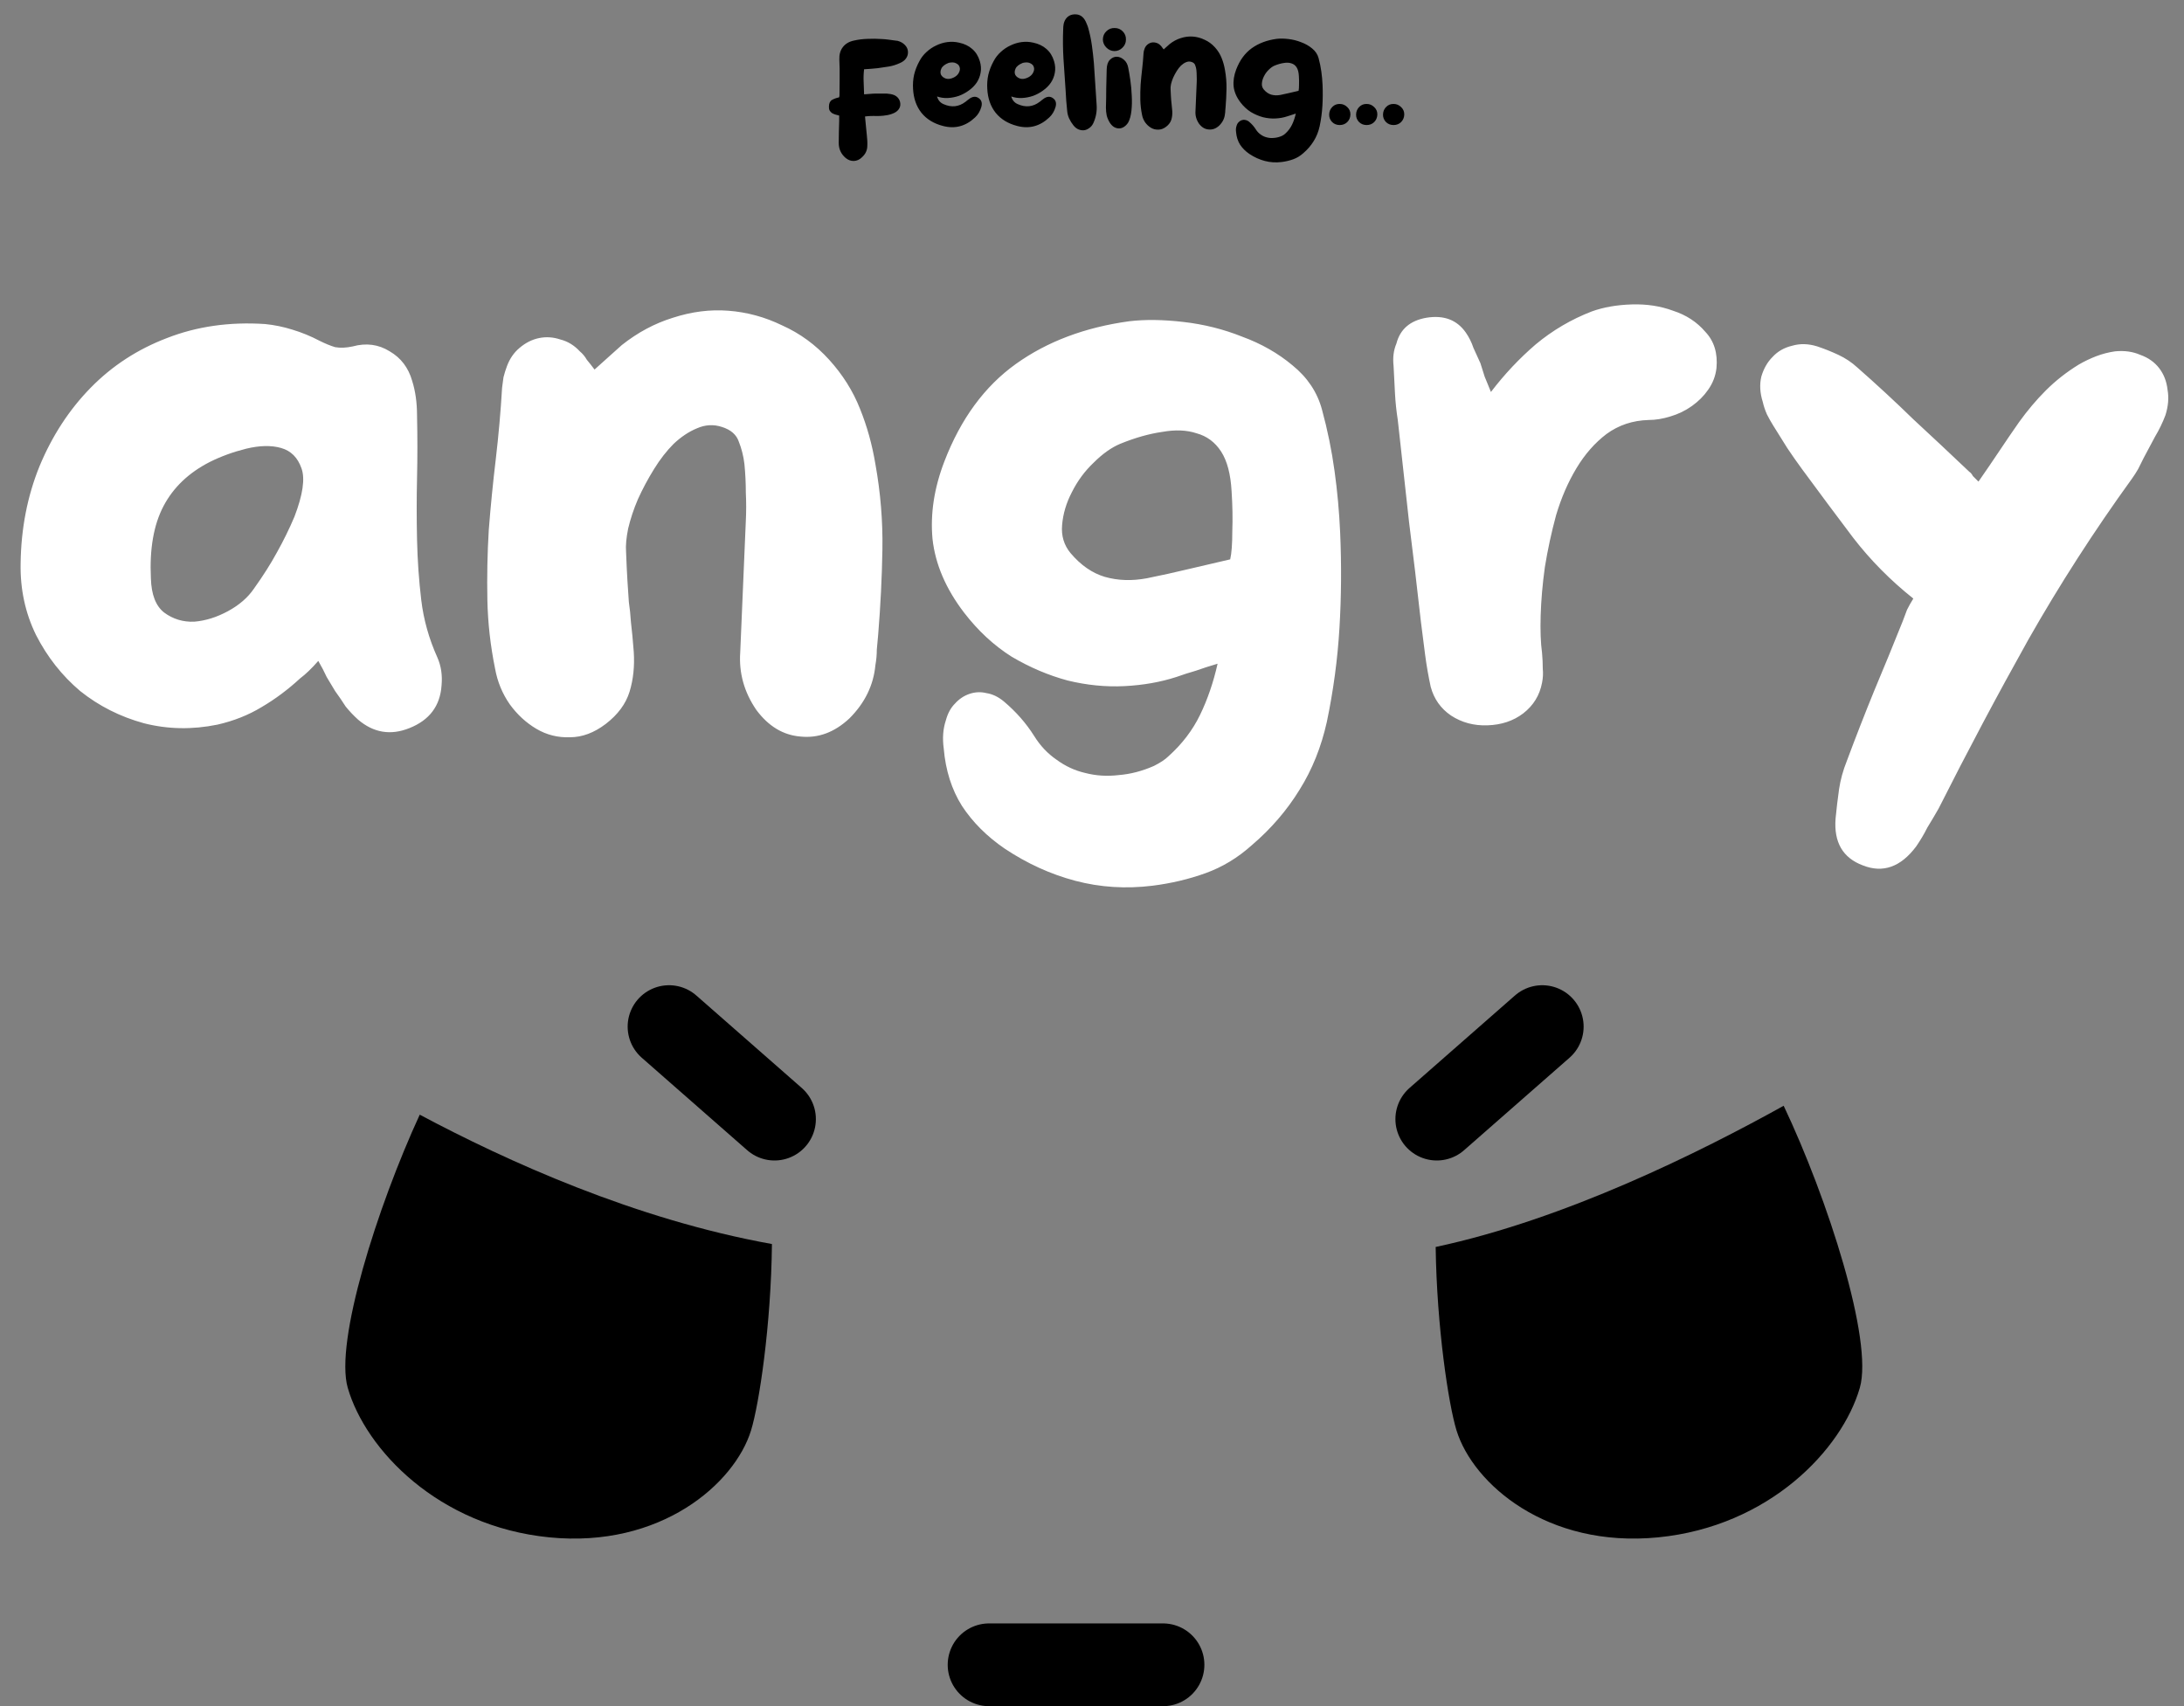
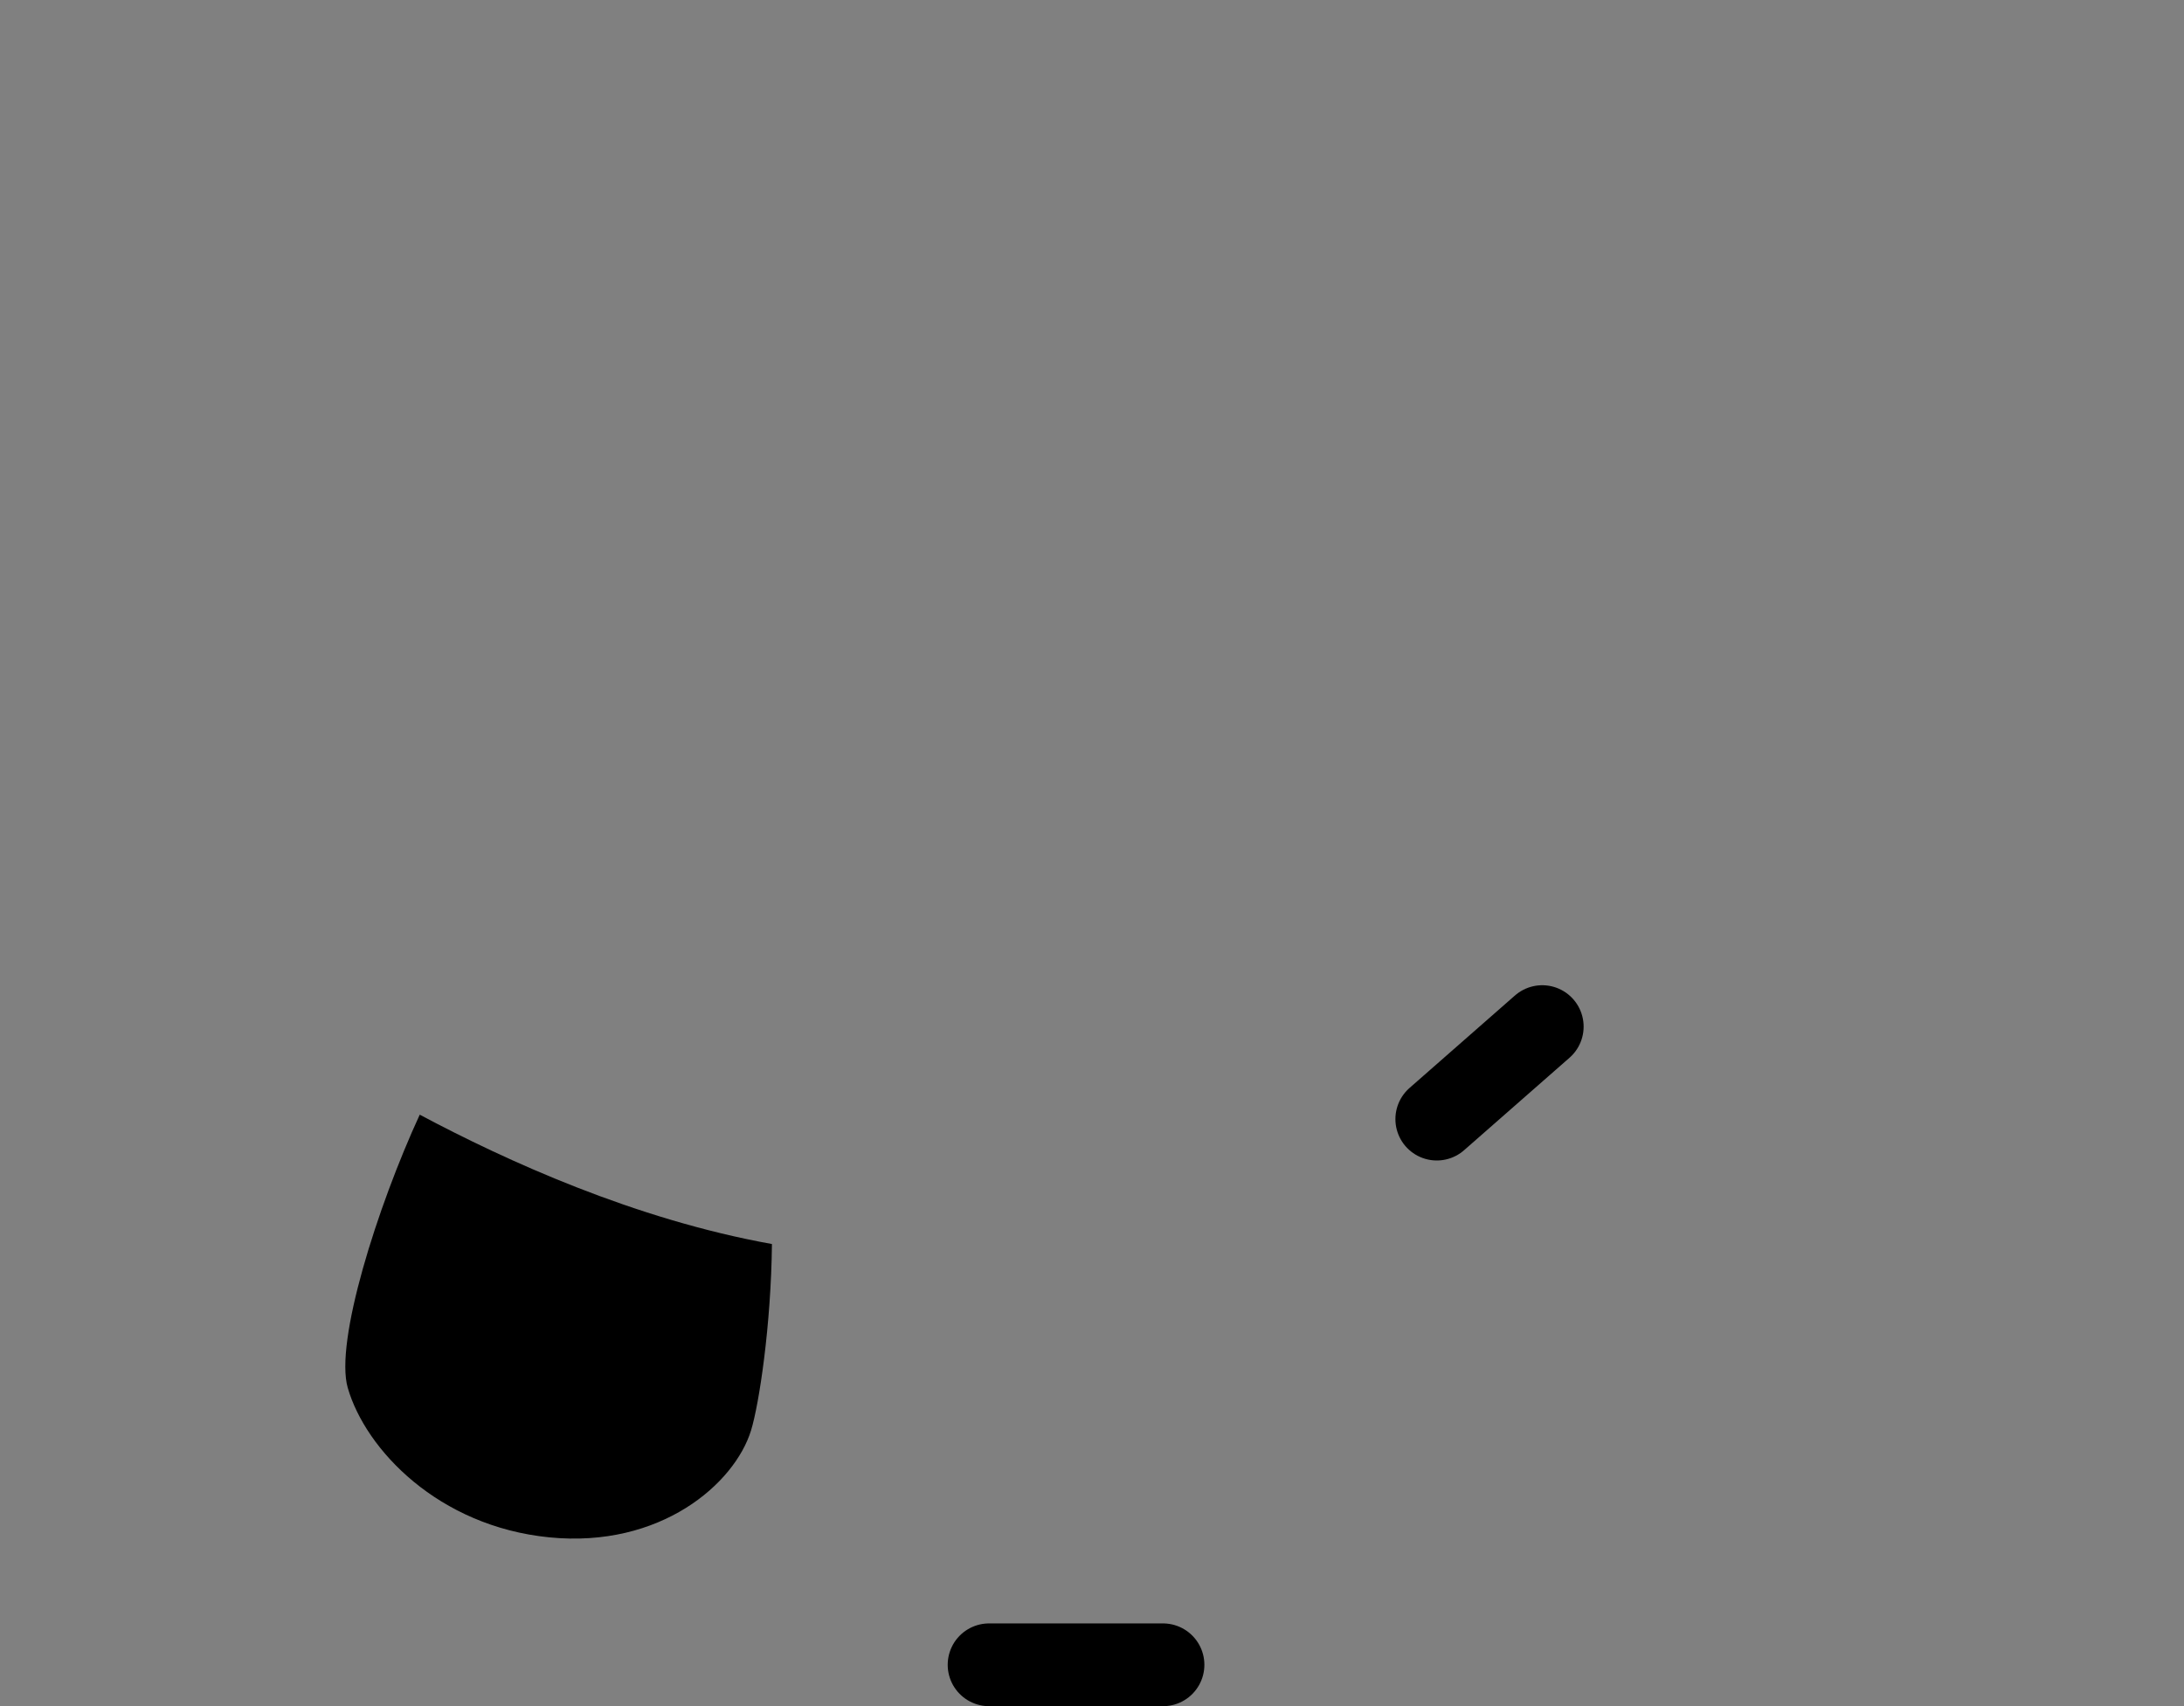
<svg xmlns="http://www.w3.org/2000/svg" width="343" height="268" viewBox="0 0 343 268" fill="none">
  <rect x="0" y="0" width="343" height="268" fill="#808080" stroke="none" />
-   <path d="M135.851 18.296C135.899 18.808 135.947 19.312 135.995 19.808C136.043 20.288 136.091 20.768 136.139 21.248C136.171 21.536 136.195 21.824 136.211 22.112C136.227 22.4 136.227 22.68 136.211 22.952C136.195 23.64 135.907 24.232 135.347 24.728C134.979 25.08 134.563 25.264 134.099 25.28C133.651 25.296 133.227 25.144 132.827 24.824C132.091 24.2 131.723 23.408 131.723 22.448C131.723 21.872 131.731 21.296 131.747 20.72C131.763 20.144 131.779 19.568 131.795 18.992V18.152C131.587 18.104 131.379 18.048 131.171 17.984C130.979 17.92 130.803 17.84 130.643 17.744C130.499 17.632 130.379 17.496 130.283 17.336C130.203 17.16 130.171 16.944 130.187 16.688C130.203 16.192 130.371 15.856 130.691 15.68C131.011 15.504 131.371 15.376 131.771 15.296C131.787 15.232 131.803 15.184 131.819 15.152C131.835 15.104 131.843 15.056 131.843 15.008C131.843 14.064 131.851 13.128 131.867 12.2C131.883 11.256 131.867 10.312 131.819 9.368C131.787 8.568 131.971 7.912 132.371 7.4C132.771 6.872 133.355 6.528 134.123 6.368C134.843 6.208 135.563 6.12 136.283 6.104C137.003 6.072 137.723 6.08 138.443 6.128C138.811 6.144 139.171 6.176 139.523 6.224C139.875 6.272 140.235 6.32 140.603 6.368C140.699 6.368 140.827 6.384 140.987 6.416C141.451 6.544 141.827 6.76 142.115 7.064C142.403 7.352 142.563 7.688 142.595 8.072C142.627 8.472 142.531 8.832 142.307 9.152C142.099 9.472 141.763 9.728 141.299 9.92C140.739 10.176 140.171 10.352 139.595 10.448C139.019 10.544 138.427 10.632 137.819 10.712C137.467 10.744 137.115 10.776 136.763 10.808C136.427 10.824 136.075 10.848 135.707 10.88C135.627 11.536 135.603 12.184 135.635 12.824C135.667 13.464 135.691 14.128 135.707 14.816C136.043 14.784 136.363 14.76 136.667 14.744C136.987 14.712 137.299 14.696 137.603 14.696C137.971 14.696 138.339 14.696 138.707 14.696C139.091 14.68 139.467 14.704 139.835 14.768C140.331 14.848 140.707 15.024 140.963 15.296C141.219 15.568 141.363 15.888 141.395 16.256C141.427 16.608 141.331 16.928 141.107 17.216C140.883 17.504 140.539 17.728 140.075 17.888C139.851 17.968 139.619 18.032 139.379 18.08C139.155 18.112 138.931 18.144 138.707 18.176C138.371 18.208 138.035 18.224 137.699 18.224C137.363 18.208 137.019 18.208 136.667 18.224C136.459 18.224 136.187 18.248 135.851 18.296ZM147.164 15.152C147.324 15.728 147.66 16.128 148.172 16.352C149.42 16.912 150.572 16.792 151.628 15.992C151.756 15.896 151.876 15.8 151.988 15.704C152.1 15.608 152.22 15.52 152.348 15.44C152.86 15.12 153.324 15.12 153.74 15.44C154.156 15.744 154.284 16.192 154.124 16.784C153.932 17.456 153.604 18.008 153.14 18.44C151.668 19.832 149.988 20.28 148.1 19.784C146.66 19.416 145.532 18.728 144.716 17.72C143.916 16.712 143.476 15.456 143.396 13.952C143.348 13.184 143.404 12.44 143.564 11.72C143.74 11 144.012 10.304 144.38 9.632C144.668 9.072 145.044 8.584 145.508 8.168C145.972 7.736 146.484 7.392 147.044 7.136C147.604 6.864 148.188 6.688 148.796 6.608C149.42 6.528 150.036 6.56 150.644 6.704C151.46 6.88 152.14 7.208 152.684 7.688C153.244 8.168 153.644 8.808 153.884 9.608C154.076 10.248 154.116 10.856 154.004 11.432C153.908 11.992 153.7 12.512 153.38 12.992C153.06 13.456 152.652 13.864 152.156 14.216C151.676 14.568 151.156 14.848 150.596 15.056C150.036 15.248 149.46 15.36 148.868 15.392C148.276 15.424 147.708 15.344 147.164 15.152ZM148.988 9.872C148.38 10.112 147.996 10.416 147.836 10.784C147.676 11.136 147.66 11.456 147.788 11.744C147.932 12.016 148.188 12.216 148.556 12.344C148.924 12.456 149.348 12.392 149.828 12.152C150.196 11.96 150.452 11.712 150.596 11.408C150.756 11.104 150.796 10.824 150.716 10.568C150.652 10.296 150.468 10.088 150.164 9.944C149.876 9.784 149.484 9.76 148.988 9.872ZM158.821 15.152C158.981 15.728 159.317 16.128 159.829 16.352C161.077 16.912 162.229 16.792 163.285 15.992C163.413 15.896 163.533 15.8 163.645 15.704C163.757 15.608 163.877 15.52 164.005 15.44C164.517 15.12 164.981 15.12 165.397 15.44C165.813 15.744 165.941 16.192 165.781 16.784C165.589 17.456 165.261 18.008 164.797 18.44C163.325 19.832 161.645 20.28 159.757 19.784C158.317 19.416 157.189 18.728 156.373 17.72C155.573 16.712 155.133 15.456 155.053 13.952C155.005 13.184 155.061 12.44 155.221 11.72C155.397 11 155.669 10.304 156.037 9.632C156.325 9.072 156.701 8.584 157.165 8.168C157.629 7.736 158.141 7.392 158.701 7.136C159.261 6.864 159.845 6.688 160.453 6.608C161.077 6.528 161.693 6.56 162.301 6.704C163.117 6.88 163.797 7.208 164.341 7.688C164.901 8.168 165.301 8.808 165.541 9.608C165.733 10.248 165.773 10.856 165.661 11.432C165.565 11.992 165.357 12.512 165.037 12.992C164.717 13.456 164.309 13.864 163.813 14.216C163.333 14.568 162.813 14.848 162.253 15.056C161.693 15.248 161.117 15.36 160.525 15.392C159.933 15.424 159.365 15.344 158.821 15.152ZM160.645 9.872C160.037 10.112 159.653 10.416 159.493 10.784C159.333 11.136 159.317 11.456 159.445 11.744C159.589 12.016 159.845 12.216 160.213 12.344C160.581 12.456 161.005 12.392 161.485 12.152C161.853 11.96 162.109 11.712 162.253 11.408C162.413 11.104 162.453 10.824 162.373 10.568C162.309 10.296 162.125 10.088 161.821 9.944C161.533 9.784 161.141 9.76 160.645 9.872ZM166.975 4.592C166.975 4.32 166.999 4.048 167.047 3.776C167.127 3.392 167.287 3.064 167.527 2.792C167.783 2.52 168.087 2.352 168.439 2.288C169.287 2.144 169.927 2.416 170.359 3.104C170.487 3.312 170.591 3.528 170.671 3.752C170.767 3.96 170.847 4.176 170.911 4.4C171.167 5.312 171.359 6.232 171.487 7.16C171.615 8.072 171.719 9 171.799 9.944C171.879 11.048 171.951 12.144 172.015 13.232C172.079 14.32 172.151 15.416 172.231 16.52C172.295 17.496 172.119 18.44 171.703 19.352C171.543 19.688 171.327 19.944 171.055 20.12C170.799 20.312 170.527 20.424 170.239 20.456C169.951 20.488 169.655 20.44 169.351 20.312C169.063 20.184 168.807 19.976 168.583 19.688C168.311 19.352 168.087 18.992 167.911 18.608C167.735 18.224 167.631 17.816 167.599 17.384C167.551 16.872 167.503 16.352 167.455 15.824C167.423 15.296 167.391 14.768 167.359 14.24C167.247 12.496 167.135 10.84 167.023 9.272C166.927 7.704 166.911 6.144 166.975 4.592ZM173.807 10.904C173.823 10.216 173.991 9.712 174.311 9.392C174.631 9.072 174.983 8.912 175.367 8.912C175.767 8.912 176.143 9.064 176.495 9.368C176.863 9.672 177.095 10.096 177.191 10.64C177.303 11.184 177.415 11.848 177.527 12.632C177.639 13.416 177.711 14.216 177.743 15.032C177.791 15.848 177.775 16.632 177.695 17.384C177.615 18.136 177.447 18.752 177.191 19.232C176.999 19.536 176.775 19.768 176.519 19.928C176.279 20.088 176.023 20.168 175.751 20.168C175.479 20.168 175.215 20.096 174.959 19.952C174.703 19.792 174.479 19.56 174.287 19.256C174.063 18.888 173.903 18.512 173.807 18.128C173.727 17.728 173.687 17.32 173.687 16.904C173.719 15.848 173.735 14.84 173.735 13.88C173.751 12.904 173.775 11.912 173.807 10.904ZM175.055 4.4C175.567 4.4 175.991 4.576 176.327 4.928C176.679 5.28 176.847 5.712 176.831 6.224C176.831 6.72 176.647 7.144 176.279 7.496C175.927 7.848 175.503 8.024 175.007 8.024C174.511 8.008 174.087 7.816 173.735 7.448C173.383 7.08 173.207 6.656 173.207 6.176C173.223 5.664 173.407 5.24 173.759 4.904C174.127 4.552 174.559 4.384 175.055 4.4ZM182.76 7.76C182.936 7.6 183.096 7.456 183.24 7.328C183.4 7.184 183.552 7.048 183.696 6.92C184.24 6.488 184.824 6.176 185.448 5.984C186.088 5.776 186.72 5.696 187.344 5.744C187.984 5.792 188.6 5.96 189.192 6.248C189.8 6.52 190.336 6.912 190.8 7.424C191.264 7.936 191.616 8.496 191.856 9.104C192.096 9.696 192.272 10.328 192.384 11C192.56 11.976 192.64 12.952 192.624 13.928C192.608 14.888 192.56 15.856 192.48 16.832C192.464 17.008 192.448 17.184 192.432 17.36C192.432 17.536 192.416 17.712 192.384 17.888C192.32 18.576 192.024 19.184 191.496 19.712C190.984 20.192 190.424 20.4 189.816 20.336C189.224 20.288 188.72 19.984 188.304 19.424C187.888 18.816 187.704 18.16 187.752 17.456C187.784 16.688 187.816 15.936 187.848 15.2C187.88 14.464 187.912 13.712 187.944 12.944C187.96 12.624 187.96 12.304 187.944 11.984C187.944 11.648 187.928 11.32 187.896 11C187.864 10.728 187.8 10.472 187.704 10.232C187.624 9.992 187.432 9.824 187.128 9.728C186.84 9.632 186.552 9.648 186.264 9.776C185.992 9.888 185.728 10.064 185.472 10.304C185.232 10.544 185.008 10.832 184.8 11.168C184.592 11.504 184.408 11.848 184.248 12.2C184.104 12.536 183.992 12.872 183.912 13.208C183.848 13.528 183.824 13.792 183.84 14C183.856 14.416 183.872 14.752 183.888 15.008C183.904 15.264 183.92 15.504 183.936 15.728C183.968 15.936 183.992 16.168 184.008 16.424C184.04 16.68 184.072 17.016 184.104 17.432C184.136 17.928 184.088 18.384 183.96 18.8C183.832 19.216 183.56 19.584 183.144 19.904C182.744 20.208 182.336 20.36 181.92 20.36C181.504 20.376 181.12 20.28 180.768 20.072C180.416 19.864 180.112 19.584 179.856 19.232C179.6 18.864 179.432 18.456 179.352 18.008C179.192 17.224 179.104 16.44 179.088 15.656C179.072 14.856 179.088 14.056 179.136 13.256C179.2 12.44 179.28 11.632 179.376 10.832C179.472 10.016 179.544 9.2 179.592 8.384C179.608 8.256 179.624 8.136 179.64 8.024C179.672 7.896 179.712 7.768 179.76 7.64C179.856 7.384 180 7.176 180.192 7.016C180.4 6.84 180.624 6.728 180.864 6.68C181.104 6.632 181.344 6.648 181.584 6.728C181.84 6.792 182.064 6.928 182.256 7.136C182.352 7.216 182.432 7.312 182.496 7.424C182.576 7.52 182.664 7.632 182.76 7.76ZM203.51 17.84C203.238 17.92 202.99 18 202.766 18.08C202.542 18.144 202.318 18.216 202.094 18.296C201.55 18.472 200.958 18.576 200.318 18.608C199.678 18.64 199.03 18.576 198.374 18.416C197.718 18.24 197.078 17.968 196.454 17.6C195.846 17.216 195.302 16.712 194.822 16.088C194.198 15.272 193.838 14.432 193.742 13.568C193.662 12.704 193.798 11.816 194.15 10.904C194.71 9.448 195.526 8.336 196.598 7.568C197.67 6.8 198.966 6.312 200.486 6.104C201.03 6.04 201.646 6.048 202.334 6.128C203.038 6.208 203.71 6.376 204.35 6.632C205.006 6.872 205.582 7.2 206.078 7.616C206.59 8.032 206.926 8.536 207.086 9.128C207.278 9.832 207.422 10.536 207.518 11.24C207.614 11.928 207.678 12.632 207.71 13.352C207.758 14.456 207.75 15.544 207.686 16.616C207.622 17.688 207.478 18.76 207.254 19.832C207.062 20.696 206.75 21.472 206.318 22.16C205.886 22.864 205.342 23.496 204.686 24.056C204.206 24.488 203.678 24.808 203.102 25.016C202.526 25.224 201.918 25.368 201.278 25.448C200.366 25.56 199.486 25.504 198.638 25.28C197.79 25.056 196.982 24.688 196.214 24.176C195.606 23.76 195.118 23.272 194.75 22.712C194.398 22.152 194.19 21.496 194.126 20.744C194.078 20.392 194.102 20.072 194.198 19.784C194.262 19.544 194.366 19.352 194.51 19.208C194.654 19.048 194.822 18.936 195.014 18.872C195.206 18.808 195.398 18.8 195.59 18.848C195.798 18.88 195.998 18.976 196.19 19.136C196.606 19.488 196.95 19.88 197.222 20.312C197.43 20.648 197.686 20.92 197.99 21.128C198.294 21.352 198.622 21.504 198.974 21.584C199.342 21.68 199.726 21.704 200.126 21.656C200.526 21.624 200.926 21.52 201.326 21.344C201.55 21.232 201.718 21.12 201.83 21.008C202.294 20.592 202.654 20.12 202.91 19.592C203.166 19.064 203.366 18.48 203.51 17.84ZM200.174 10.304C199.87 10.432 199.566 10.648 199.262 10.952C198.958 11.24 198.71 11.576 198.518 11.96C198.326 12.328 198.214 12.704 198.182 13.088C198.15 13.456 198.246 13.776 198.47 14.048C198.822 14.464 199.214 14.736 199.646 14.864C200.094 14.992 200.574 15.008 201.086 14.912C201.566 14.816 202.038 14.712 202.502 14.6C202.982 14.488 203.462 14.376 203.942 14.264C203.99 14.056 204.014 13.736 204.014 13.304C204.03 12.872 204.022 12.416 203.99 11.936C203.958 11.344 203.838 10.888 203.63 10.568C203.422 10.248 203.142 10.04 202.79 9.944C202.454 9.832 202.062 9.816 201.614 9.896C201.166 9.96 200.686 10.096 200.174 10.304ZM210.404 19.64C209.924 19.64 209.524 19.48 209.204 19.16C208.884 18.824 208.732 18.424 208.748 17.96C208.764 17.496 208.932 17.104 209.252 16.784C209.572 16.464 209.964 16.312 210.428 16.328C210.876 16.328 211.268 16.496 211.604 16.832C211.94 17.152 212.1 17.544 212.084 18.008C212.068 18.472 211.9 18.864 211.58 19.184C211.26 19.488 210.868 19.64 210.404 19.64ZM214.632 19.64C214.152 19.64 213.752 19.48 213.432 19.16C213.112 18.824 212.96 18.424 212.976 17.96C212.992 17.496 213.16 17.104 213.48 16.784C213.8 16.464 214.192 16.312 214.656 16.328C215.104 16.328 215.496 16.496 215.832 16.832C216.168 17.152 216.328 17.544 216.312 18.008C216.296 18.472 216.128 18.864 215.808 19.184C215.488 19.488 215.096 19.64 214.632 19.64ZM218.86 19.64C218.38 19.64 217.98 19.48 217.66 19.16C217.34 18.824 217.188 18.424 217.204 17.96C217.22 17.496 217.388 17.104 217.708 16.784C218.028 16.464 218.42 16.312 218.884 16.328C219.332 16.328 219.724 16.496 220.06 16.832C220.396 17.152 220.556 17.544 220.54 18.008C220.524 18.472 220.356 18.864 220.036 19.184C219.716 19.488 219.324 19.64 218.86 19.64Z" fill="black" />
-   <path d="M49.987 103.805C48.96 104.978 48.007 105.895 47.127 106.555C45.22 108.315 43.204 109.818 41.077 111.065C39.024 112.311 36.714 113.228 34.147 113.815C30.187 114.621 26.337 114.548 22.597 113.595C18.857 112.568 15.52 110.881 12.587 108.535C9.727 106.115 7.417 103.181 5.657 99.734C3.97 96.288 3.164 92.548 3.237 88.514C3.31 83.014 4.3 77.918 6.207 73.225C8.187 68.458 10.864 64.351 14.237 60.904C17.61 57.458 21.607 54.855 26.227 53.094C30.92 51.261 36.054 50.528 41.627 50.895C43.094 51.041 44.524 51.334 45.917 51.775C47.384 52.215 48.814 52.801 50.207 53.535C51.087 53.974 51.894 54.304 52.627 54.525C53.434 54.671 54.35 54.635 55.377 54.414C57.504 53.828 59.447 54.084 61.207 55.184C62.967 56.211 64.14 57.751 64.727 59.804C65.24 61.418 65.497 63.251 65.497 65.305C65.57 68.605 65.57 71.868 65.497 75.094C65.424 78.248 65.424 81.475 65.497 84.775C65.57 88.001 65.79 91.154 66.157 94.234C66.524 97.314 67.367 100.321 68.687 103.255C69.274 104.575 69.494 106.041 69.347 107.655C69.127 110.881 67.44 113.118 64.287 114.365C61.354 115.538 58.677 115.098 56.257 113.045C55.524 112.385 54.864 111.688 54.277 110.955C53.764 110.148 53.214 109.341 52.627 108.535C52.187 107.801 51.747 107.068 51.307 106.335C50.94 105.528 50.5 104.685 49.987 103.805ZM32.937 72.564C29.637 74.251 27.217 76.561 25.677 79.495C24.137 82.428 23.477 86.204 23.697 90.825C23.77 93.391 24.467 95.188 25.787 96.215C27.18 97.241 28.757 97.718 30.517 97.644C32.277 97.498 34.037 96.948 35.797 95.995C37.557 95.041 38.914 93.868 39.867 92.475C41.334 90.421 42.544 88.514 43.497 86.754C44.524 84.921 45.44 83.051 46.247 81.144C47.567 77.698 47.934 75.168 47.347 73.555C46.76 71.868 45.697 70.805 44.157 70.365C42.617 69.924 40.784 69.961 38.657 70.475C36.604 70.988 34.697 71.684 32.937 72.564ZM93.373 58.044C94.179 57.311 94.912 56.651 95.573 56.065C96.306 55.404 97.002 54.781 97.662 54.194C100.156 52.215 102.833 50.785 105.693 49.904C108.626 48.951 111.523 48.584 114.383 48.804C117.316 49.025 120.139 49.794 122.853 51.114C125.639 52.361 128.096 54.158 130.223 56.505C132.349 58.851 133.963 61.418 135.063 64.204C136.163 66.918 136.969 69.814 137.483 72.894C138.289 77.368 138.656 81.841 138.583 86.314C138.509 90.715 138.289 95.151 137.923 99.624C137.849 100.431 137.776 101.238 137.703 102.045C137.703 102.851 137.629 103.658 137.483 104.465C137.189 107.618 135.833 110.405 133.413 112.825C131.066 115.025 128.499 115.978 125.713 115.685C122.999 115.465 120.689 114.071 118.783 111.505C116.876 108.718 116.033 105.711 116.253 102.485C116.399 98.965 116.546 95.518 116.693 92.144C116.839 88.771 116.986 85.325 117.133 81.805C117.206 80.338 117.206 78.871 117.133 77.404C117.133 75.865 117.059 74.361 116.913 72.894C116.766 71.648 116.473 70.475 116.033 69.374C115.666 68.275 114.786 67.504 113.393 67.064C112.073 66.624 110.753 66.698 109.433 67.284C108.186 67.798 106.976 68.605 105.803 69.704C104.703 70.805 103.676 72.124 102.723 73.665C101.769 75.204 100.926 76.781 100.193 78.394C99.532 79.934 99.019 81.475 98.653 83.014C98.359 84.481 98.249 85.691 98.323 86.644C98.396 88.551 98.469 90.091 98.543 91.264C98.616 92.438 98.689 93.538 98.763 94.564C98.909 95.518 99.019 96.581 99.093 97.754C99.239 98.928 99.386 100.468 99.532 102.375C99.679 104.648 99.459 106.738 98.873 108.645C98.286 110.551 97.039 112.238 95.132 113.705C93.299 115.098 91.429 115.795 89.522 115.795C87.616 115.868 85.856 115.428 84.243 114.475C82.629 113.521 81.236 112.238 80.062 110.625C78.889 108.938 78.119 107.068 77.752 105.015C77.019 101.421 76.616 97.828 76.543 94.234C76.469 90.568 76.543 86.901 76.763 83.234C77.056 79.495 77.422 75.791 77.862 72.124C78.302 68.385 78.632 64.644 78.853 60.904C78.926 60.318 78.999 59.768 79.073 59.255C79.219 58.668 79.403 58.081 79.623 57.495C80.062 56.321 80.722 55.368 81.603 54.635C82.556 53.828 83.582 53.315 84.683 53.094C85.782 52.874 86.882 52.948 87.983 53.315C89.156 53.608 90.183 54.231 91.062 55.184C91.502 55.551 91.869 55.991 92.162 56.505C92.529 56.944 92.933 57.458 93.373 58.044ZM191.224 104.245C189.977 104.611 188.84 104.978 187.814 105.345C186.787 105.638 185.76 105.968 184.734 106.335C182.24 107.141 179.527 107.618 176.594 107.765C173.66 107.911 170.69 107.618 167.684 106.885C164.677 106.078 161.744 104.831 158.884 103.145C156.097 101.385 153.604 99.075 151.404 96.215C148.544 92.475 146.894 88.624 146.454 84.665C146.087 80.704 146.71 76.635 148.324 72.454C150.89 65.781 154.63 60.684 159.544 57.164C164.457 53.645 170.397 51.408 177.364 50.455C179.857 50.161 182.68 50.198 185.834 50.565C189.06 50.931 192.14 51.701 195.074 52.874C198.08 53.974 200.72 55.478 202.994 57.385C205.34 59.291 206.88 61.601 207.614 64.314C208.494 67.541 209.154 70.768 209.594 73.995C210.034 77.148 210.327 80.374 210.474 83.674C210.694 88.734 210.657 93.721 210.364 98.635C210.07 103.548 209.41 108.461 208.384 113.375C207.504 117.335 206.074 120.891 204.094 124.045C202.114 127.271 199.62 130.168 196.614 132.735C194.414 134.715 191.994 136.181 189.354 137.135C186.714 138.088 183.927 138.748 180.994 139.115C176.814 139.628 172.78 139.371 168.894 138.345C165.007 137.318 161.304 135.631 157.784 133.285C154.997 131.378 152.76 129.141 151.074 126.575C149.46 124.008 148.507 121.001 148.214 117.555C147.994 115.941 148.104 114.475 148.544 113.155C148.837 112.055 149.314 111.175 149.974 110.515C150.634 109.781 151.404 109.268 152.284 108.975C153.164 108.681 154.044 108.645 154.924 108.865C155.877 109.011 156.794 109.451 157.674 110.185C159.58 111.798 161.157 113.595 162.404 115.575C163.357 117.115 164.53 118.361 165.924 119.315C167.317 120.341 168.82 121.038 170.434 121.405C172.12 121.845 173.88 121.955 175.714 121.735C177.547 121.588 179.38 121.111 181.214 120.305C182.24 119.791 183.01 119.278 183.524 118.765C185.65 116.858 187.3 114.695 188.474 112.275C189.647 109.855 190.564 107.178 191.224 104.245ZM175.934 69.704C174.54 70.291 173.147 71.281 171.754 72.674C170.36 73.995 169.224 75.534 168.344 77.294C167.464 78.981 166.95 80.704 166.804 82.465C166.657 84.151 167.097 85.618 168.124 86.865C169.737 88.771 171.534 90.018 173.514 90.605C175.567 91.191 177.767 91.264 180.114 90.825C182.314 90.385 184.477 89.908 186.604 89.394C188.804 88.881 191.004 88.368 193.204 87.855C193.424 86.901 193.534 85.434 193.534 83.454C193.607 81.475 193.57 79.385 193.424 77.184C193.277 74.471 192.727 72.381 191.774 70.915C190.82 69.448 189.537 68.495 187.924 68.055C186.384 67.541 184.587 67.468 182.534 67.835C180.48 68.128 178.28 68.751 175.934 69.704ZM234.154 61.565C236.28 58.778 238.627 56.285 241.194 54.084C243.834 51.885 246.767 50.161 249.994 48.914C251.827 48.255 253.917 47.888 256.264 47.815C258.61 47.741 260.774 48.071 262.754 48.804C264.807 49.465 266.494 50.565 267.814 52.105C269.207 53.571 269.794 55.478 269.574 57.825C269.427 59.071 268.987 60.208 268.254 61.234C267.594 62.188 266.75 63.031 265.724 63.764C264.697 64.498 263.56 65.048 262.314 65.415C261.14 65.781 260.004 65.965 258.904 65.965C256.41 66.038 254.21 66.771 252.304 68.165C250.47 69.558 248.894 71.355 247.574 73.555C246.254 75.754 245.19 78.211 244.384 80.924C243.65 83.638 243.064 86.351 242.624 89.064C242.257 91.704 242.037 94.234 241.964 96.654C241.89 99.001 241.964 100.981 242.184 102.595C242.257 103.401 242.294 104.208 242.294 105.015C242.367 105.748 242.33 106.481 242.184 107.215C241.817 109.195 240.827 110.808 239.214 112.055C237.674 113.228 235.804 113.851 233.604 113.925C231.477 113.998 229.57 113.485 227.884 112.385C226.27 111.285 225.207 109.781 224.694 107.875C224.327 106.188 224.034 104.501 223.814 102.815C223.594 101.055 223.374 99.331 223.154 97.644C222.567 92.365 221.944 87.121 221.284 81.915C220.697 76.635 220.11 71.318 219.524 65.965C219.304 64.571 219.157 63.178 219.084 61.785C219.01 60.391 218.937 58.961 218.864 57.495C218.717 56.175 218.864 55.001 219.304 53.974C219.89 51.701 221.467 50.344 224.034 49.904C226.747 49.465 228.8 50.234 230.194 52.215C230.707 52.948 231.11 53.755 231.404 54.635C231.77 55.441 232.137 56.248 232.504 57.054C232.724 57.715 232.944 58.411 233.164 59.145C233.457 59.878 233.787 60.684 234.154 61.565ZM310.72 75.644C311.894 73.958 312.994 72.344 314.02 70.805C315.047 69.264 316.074 67.761 317.1 66.294C318.42 64.461 319.814 62.811 321.28 61.344C322.82 59.804 324.544 58.448 326.45 57.275C327.33 56.761 328.247 56.321 329.2 55.955C330.154 55.588 331.144 55.331 332.17 55.184C333.637 55.038 334.957 55.221 336.13 55.734C337.377 56.175 338.367 56.871 339.1 57.825C339.834 58.778 340.274 59.914 340.42 61.234C340.64 62.481 340.53 63.801 340.09 65.195C339.65 66.368 339.1 67.504 338.44 68.605C337.854 69.704 337.267 70.805 336.68 71.904C336.387 72.491 336.094 73.078 335.8 73.665C335.507 74.178 335.177 74.691 334.81 75.204C328.87 83.418 323.444 91.851 318.53 100.505C313.69 109.158 308.997 117.995 304.45 127.015C303.864 128.041 303.277 129.031 302.69 129.985C302.177 131.011 301.59 132.001 300.93 132.955C298.51 136.181 295.724 137.171 292.57 135.925C289.417 134.751 287.987 132.295 288.28 128.555C288.427 127.015 288.61 125.475 288.83 123.935C289.05 122.468 289.454 121.001 290.04 119.535C291.434 115.795 292.864 112.128 294.33 108.535C295.87 104.868 297.374 101.201 298.84 97.534C299.06 96.948 299.28 96.361 299.5 95.775C299.794 95.188 300.124 94.601 300.49 94.014C296.897 91.154 293.744 87.965 291.03 84.445C288.317 80.851 285.64 77.258 283 73.665C282.194 72.564 281.424 71.465 280.69 70.365C279.957 69.191 279.224 68.018 278.49 66.844C278.124 66.258 277.794 65.671 277.5 65.085C277.207 64.424 276.987 63.764 276.84 63.105C276.4 61.711 276.327 60.391 276.62 59.145C276.987 57.898 277.574 56.871 278.38 56.065C279.187 55.184 280.214 54.598 281.46 54.304C282.707 53.938 284.027 53.974 285.42 54.414C286.52 54.781 287.62 55.221 288.72 55.734C289.82 56.248 290.81 56.908 291.69 57.715C294.697 60.355 297.63 63.068 300.49 65.855C303.424 68.568 306.357 71.318 309.29 74.105C309.51 74.251 309.694 74.471 309.84 74.764C310.06 74.984 310.354 75.278 310.72 75.644Z" fill="white" />
  <path fill-rule="evenodd" clip-rule="evenodd" d="M65.92 175.076C59.242 189.58 52.537 210.784 54.616 217.981C57.416 227.676 68.835 239.74 86.285 241.464C103.736 243.188 115.37 233.062 117.955 224.66C119.219 220.552 121.101 208.152 121.234 195.393C99.71 191.527 79.48 182.303 65.92 175.076Z" fill="black" />
  <path d="M155.338 261.48H182.649" stroke="black" stroke-width="13" stroke-linecap="round" />
-   <path fill-rule="evenodd" clip-rule="evenodd" d="M225.473 195.855C245.88 191.498 267.026 180.95 280.127 173.676C287.012 188.179 294.233 210.549 292.086 217.981C289.285 227.676 277.867 239.74 260.416 241.464C242.965 243.187 231.332 233.062 228.746 224.659C227.497 220.601 225.646 208.45 225.473 195.855Z" fill="black" />
-   <path d="M105.074 161.244L121.635 175.771" stroke="black" stroke-width="13" stroke-linecap="round" />
  <path d="M242.211 161.244L225.65 175.771" stroke="black" stroke-width="13" stroke-linecap="round" />
</svg>